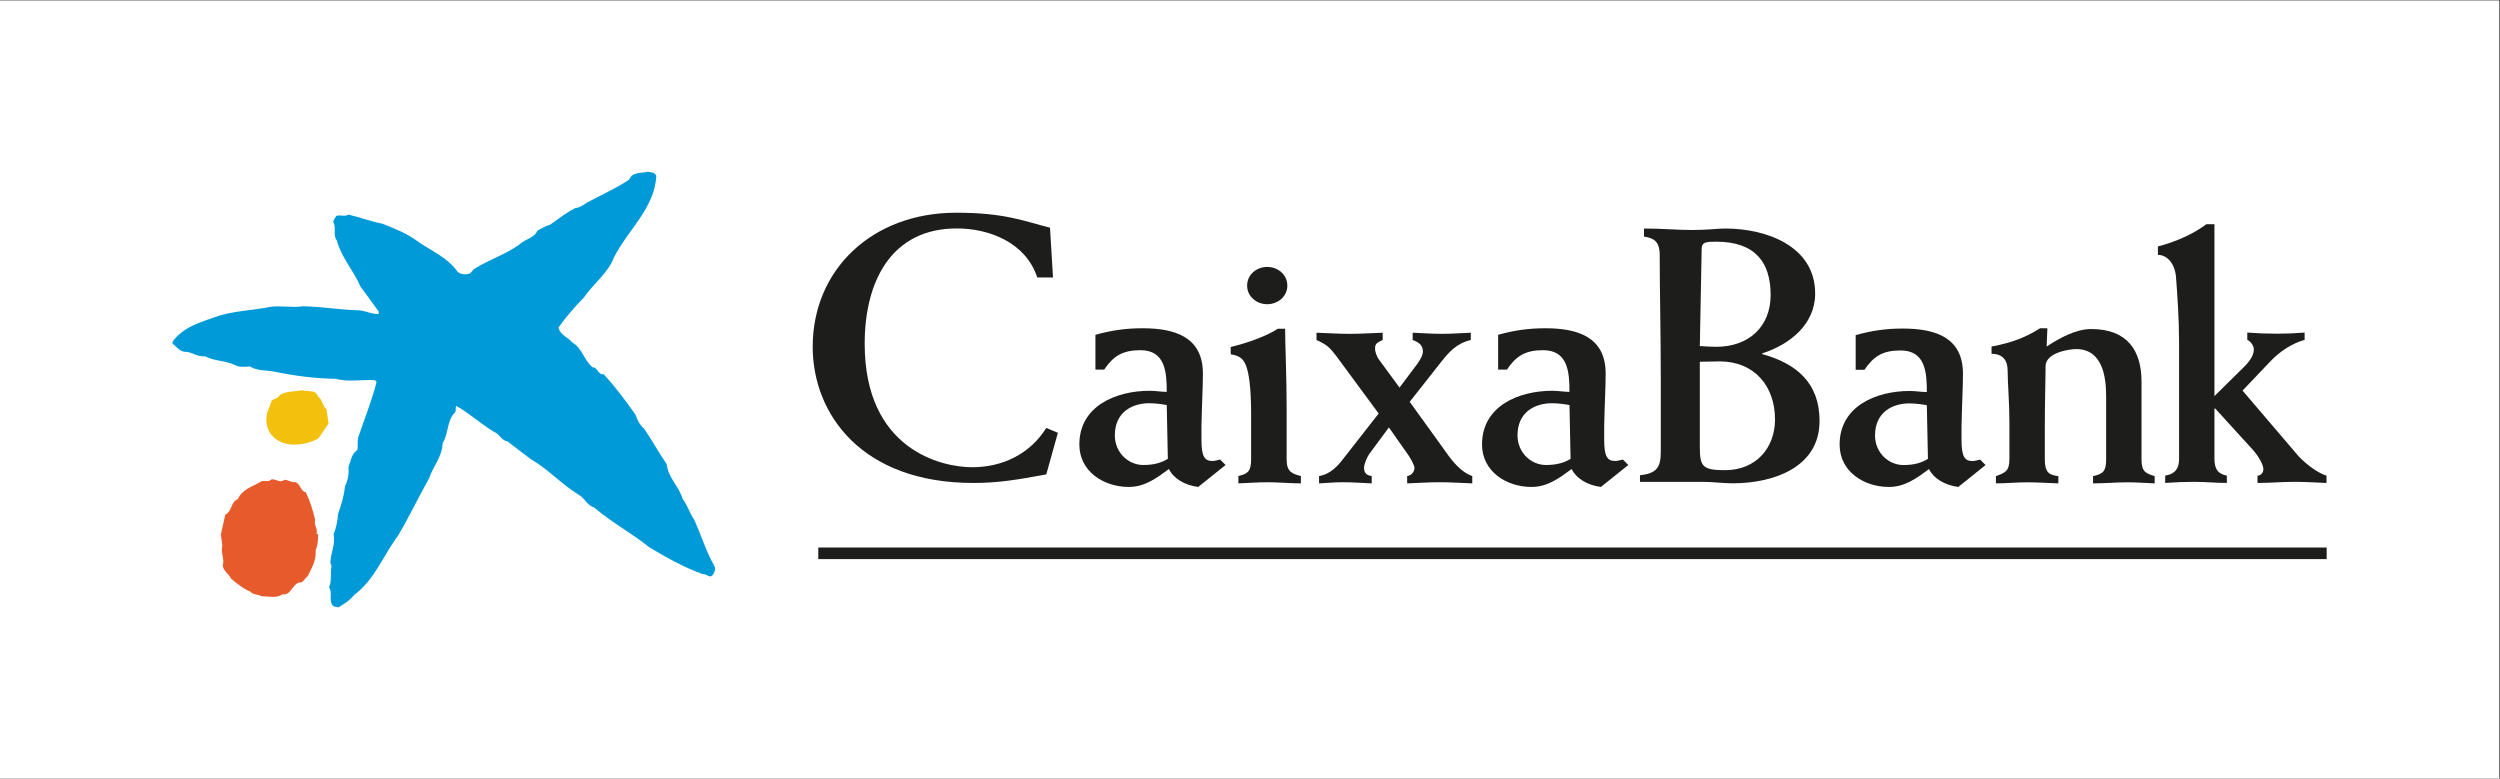
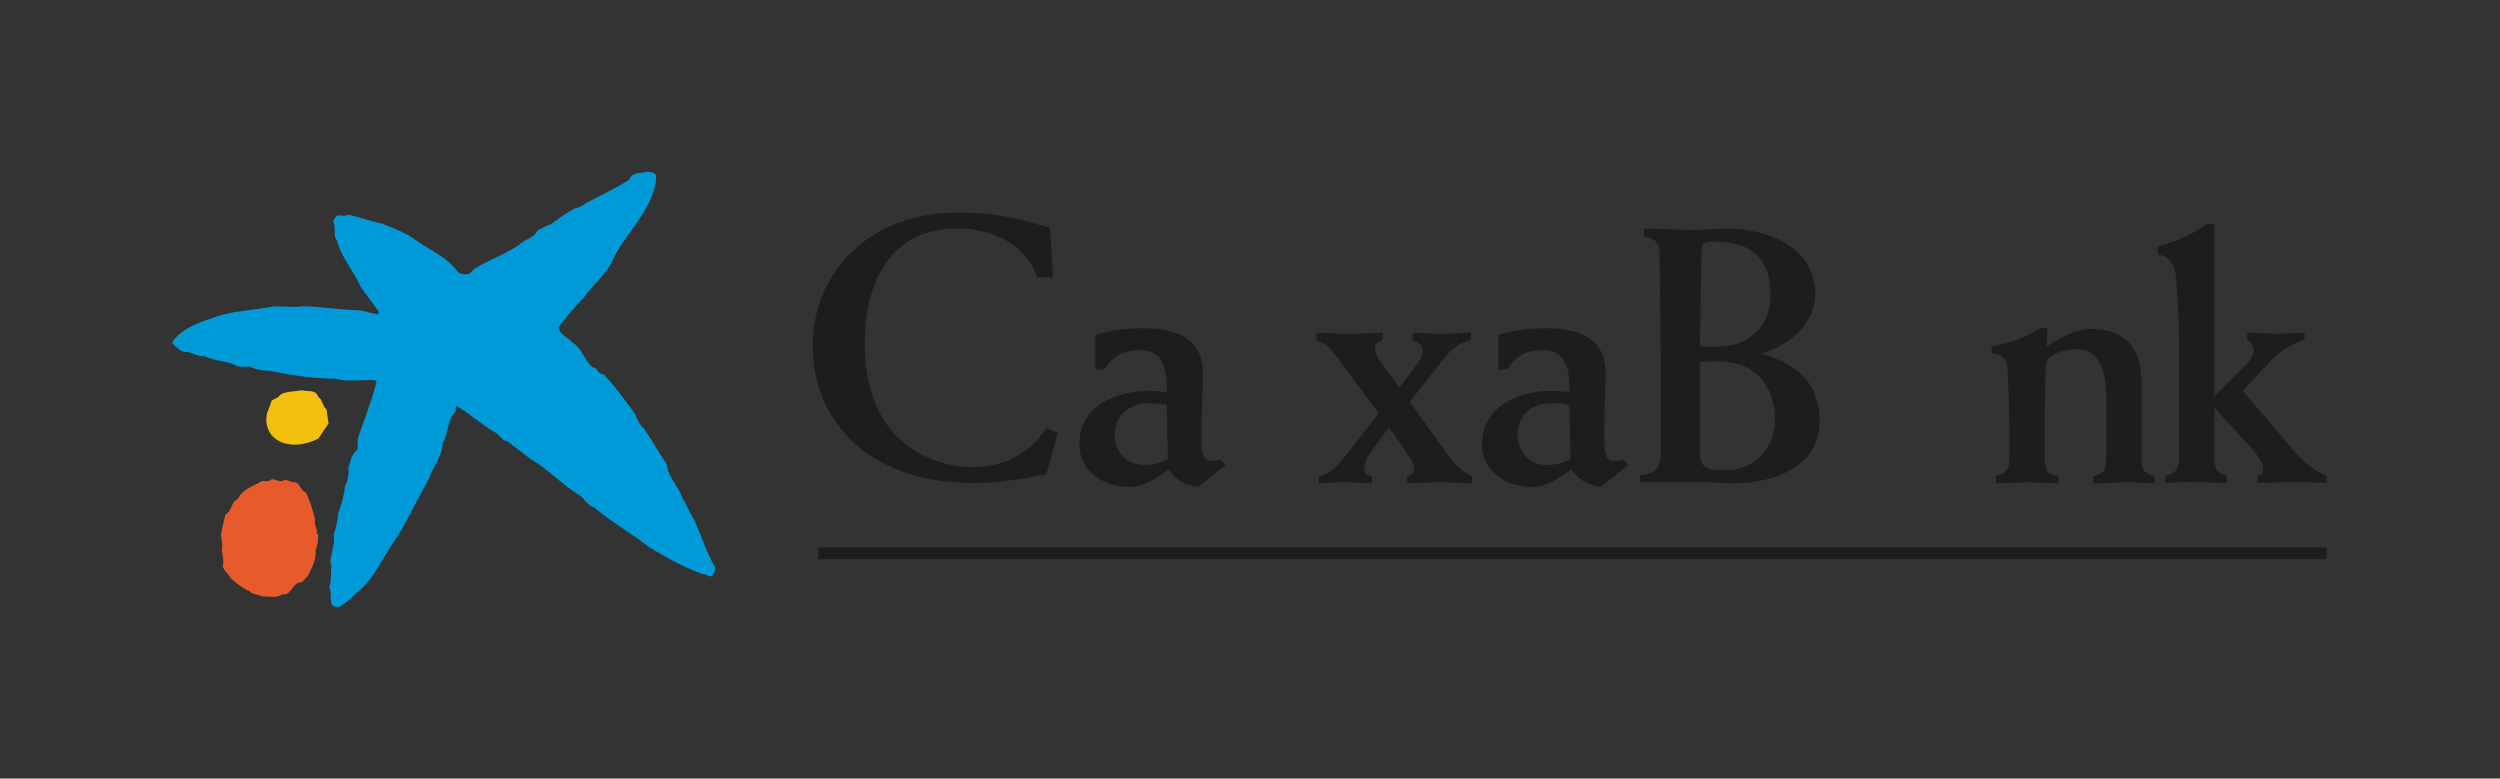
<svg xmlns="http://www.w3.org/2000/svg" xmlns:ns1="http://sodipodi.sourceforge.net/DTD/sodipodi-0.dtd" xmlns:ns2="http://www.inkscape.org/namespaces/inkscape" version="1.1" id="svg2" xml:space="preserve" width="907.838" height="282.705" viewBox="0 0 907.838 282.705" ns1:docname="logo-caixabank.svg" ns2:export-filename="/home/jero/Descargas/logo-caixabank.svg.png" ns2:export-xdpi="90" ns2:export-ydpi="90" ns2:version="0.92.5 (2060ec1f9f, 2020-04-08)">
  <rect x="0" y="0" width="907.838" height="282.705" fill="#333333" stroke="none" />
  <defs id="defs6">
    <clipPath clipPathUnits="userSpaceOnUse" id="clipPath20">
      <path d="M 0,595.28 H 841.89 V 0 H 0 Z" id="path18" ns2:connector-curvature="0" />
    </clipPath>
  </defs>
  <ns1:namedview pagecolor="#ffffff" bordercolor="#666666" borderopacity="1" objecttolerance="10" gridtolerance="10" guidetolerance="10" ns2:pageopacity="0" ns2:pageshadow="2" ns2:window-width="1920" ns2:window-height="1032" id="namedview4" showgrid="false" ns2:zoom="0.66144451" ns2:cx="563.87105" ns2:cy="128.81071" ns2:window-x="0" ns2:window-y="25" ns2:window-maximized="1" ns2:current-layer="g10" fit-margin-top="0" fit-margin-left="0" fit-margin-right="0" fit-margin-bottom="0" />
  <g id="g10" ns2:groupmode="layer" ns2:label="Logo CaixaBank_Horizontal_RGB_Fons_blanc" transform="matrix(1.333,0,0,-1.333,-107.341,538.207)">
-     <path d="M 80.506,191.626 H 761.384 V 403.655 H 80.506 Z" style="fill:#ffffff;fill-opacity:1;fill-rule:nonzero;stroke:none;stroke-width:0.537" id="path12" ns2:connector-curvature="0" />
    <path ns2:connector-curvature="0" id="path24" style="fill:#f4c00e;fill-opacity:1;fill-rule:nonzero;stroke:none" d="m 167.171,295.718 c 1.251,-0.861 1.187,-2.598 2.305,-3.48 l 0.555,-3.846 -2.786,-4.102 c -3.55,-1.863 -8.825,-2.668 -12.123,0.313 -1.86,1.676 -2.356,4.095 -1.86,6.527 l 1.306,3.531 c 0.739,0.498 1.74,0.623 2.231,1.502 1.744,1.115 3.983,0.863 5.969,1.288 1.488,-0.483 3.735,0.322 4.403,-1.733" />
    <path ns2:connector-curvature="0" id="path28" style="fill:#e65a2b;fill-opacity:1;fill-rule:nonzero;stroke:none" d="m 157.984,273.046 c 1.116,0 1.922,-0.809 2.986,-0.617 1.489,-0.557 1.299,-2.365 2.855,-2.805 1.176,-2.351 1.93,-4.902 2.549,-7.447 -0.438,-1.492 0.796,-2.367 0.372,-3.736 l 0.424,-0.245 c 0.074,-1.431 -0.118,-3.048 -0.669,-4.412 0.245,-2.605 -1.068,-4.783 -2.175,-7.023 -0.809,-0.494 -1.187,-1.924 -2.298,-1.67 -1.993,-0.621 -2.181,-3.606 -4.606,-3.236 -1.549,-1.178 -3.663,-0.496 -5.53,-0.557 -1.051,0.557 -2.546,0.424 -3.283,1.361 -1.871,0.748 -3.549,2.117 -5.16,3.489 -0.625,1.369 -2.055,1.982 -2.239,3.537 0.556,1.865 -0.623,3.531 -0.124,5.406 l -0.373,3.105 1.174,5.336 c 1.992,1.065 1.437,3.487 3.423,4.231 1.239,2.849 4.218,3.472 6.524,4.92 0.875,0.179 1.925,-0.319 2.603,0.48 1.246,0.195 2.429,-1.109 3.547,-0.117" />
    <path ns2:connector-curvature="0" id="path32" style="fill:#009ad8;fill-opacity:1;fill-rule:nonzero;stroke:none" d="m 259.321,355.807 c -0.495,-8.772 -7.699,-14.659 -11.494,-22.06 -1.627,-4.405 -5.466,-7.023 -8.198,-10.993 -2.496,-2.548 -4.912,-5.346 -6.955,-8.205 0.371,-2.038 2.534,-2.614 3.782,-4.102 2.792,-1.682 3.113,-4.835 5.536,-6.764 1.43,0 1.43,-2.123 2.971,-1.865 3.303,-3.548 5.973,-7.217 8.711,-11.069 0.436,-1.361 1.115,-2.732 2.285,-3.722 2.176,-3.168 3.988,-6.524 6.217,-9.752 0.32,-3.617 3.357,-6.039 4.291,-9.393 1.37,-1.801 1.919,-3.906 3.171,-5.705 1.923,-4.23 3.228,-8.642 5.531,-12.676 0.429,-0.941 -0.121,-1.873 -0.623,-2.556 -0.873,-0.678 -1.555,0.566 -2.554,0.386 -5.091,1.852 -9.935,4.532 -14.657,7.381 -4.848,3.918 -10.195,6.713 -14.974,10.813 -1.87,0.498 -2.609,2.676 -4.347,3.547 -4.606,2.859 -8.276,6.953 -12.931,9.631 -2.11,1.617 -4.22,3.162 -6.328,4.837 -1.618,0.196 -2.185,2.059 -3.728,2.612 -3.487,2.111 -6.653,5.033 -10.195,7.025 -0.313,-0.5 0,-1.238 -0.313,-1.742 -2.362,-2.297 -1.74,-5.836 -3.412,-8.389 -0.07,-3.664 -2.613,-6.334 -3.673,-9.562 -2.92,-5.225 -5.466,-10.565 -8.51,-15.719 -4.036,-5.348 -6.22,-11.814 -11.925,-16.1 -1.246,-1.556 -2.672,-2.359 -4.231,-3.355 -0.682,0.197 -1.666,0.064 -1.864,0.937 -0.687,1.295 0.198,3.291 -0.741,4.473 0.8,1.797 0.302,3.852 0.68,5.836 l -0.311,0.873 c 0.069,2.732 1.431,5.037 0.871,7.83 0.747,1.736 1.068,3.67 1.24,5.588 0.874,2.361 1.623,4.906 1.865,7.459 0.811,1.486 1.123,3.414 0.937,5.156 0.622,1.604 0.736,3.543 2.42,4.727 0.25,1.055 0,2.099 0.185,3.23 1.686,5.094 3.732,10.002 5.038,15.212 0,0.379 -0.384,0.509 -0.621,0.568 -3.67,0.184 -7.083,-0.568 -10.504,0.367 -5.587,0.072 -11.254,0.812 -16.589,1.938 -2.171,0.423 -4.782,0.185 -6.765,1.417 -1.319,-0.049 -2.81,-0.313 -4.044,0.375 -2.547,1.253 -5.651,1.058 -8.199,2.417 -1.933,-0.245 -3.296,1.004 -5.038,1.194 -1.68,-0.132 -2.611,1.303 -3.794,2.234 v 0.556 c 3.102,4.233 8.081,5.405 12.556,7.024 4.405,1.368 9.313,1.484 13.916,2.419 2.916,0.497 6.096,-0.315 9.009,0.197 5.281,-0.131 10.373,-1 15.597,-1.132 1.742,-0.238 3.354,-1.061 5.101,-0.988 l -0.071,0.75 -4.904,6.707 c -1.866,4.347 -5.271,8.006 -6.462,12.607 -1.122,1.372 -0.074,3.422 -0.933,4.908 -0.059,0.689 0.49,1.18 0.807,1.737 1.059,0.437 2.236,-0.312 3.295,0.375 3.167,-0.742 6.087,-1.865 9.26,-2.488 3.286,-1.3 6.641,-2.604 9.563,-4.777 3.663,-2.616 8.082,-4.289 10.934,-8.323 0.757,-0.683 1.935,-0.814 2.922,-0.563 0.875,0.124 1.055,1.175 1.861,1.498 3.86,2.418 8.209,3.786 11.996,6.455 1.544,1.557 4.037,1.74 4.976,3.852 1.173,0.558 2.233,1.303 3.474,1.616 2.169,1.547 4.342,3.227 6.702,4.464 1.257,0.14 2.244,0.82 3.244,1.503 3.852,2.103 7.889,3.848 11.544,6.273 0.818,2.166 3.24,1.683 4.98,2.166 0.867,-0.176 2.045,-0.044 2.42,-1.17" />
-     <path ns2:connector-curvature="0" id="path36" style="fill:#1d1d1b;fill-opacity:1;fill-rule:nonzero;stroke:none" d="m 588.432,303.008 c 2.484,3.688 4.971,5.278 9.84,5.278 6.765,0 7.162,-5.959 7.162,-11.334 -1.391,0 -3.086,0.298 -4.678,0.298 -9.039,0 -19.084,-4.079 -19.084,-14.618 0,-7.357 6.658,-11.531 13.424,-11.531 4.369,0 7.555,2.383 10.93,4.869 1.205,-2.486 4.185,-4.369 7.97,-4.869 l 7.442,5.967 -1.481,1.484 c -0.703,-0.195 -1.601,-0.389 -2.089,-0.389 -2.192,0 -2.985,1.289 -2.985,5.869 v 3.469 c 0.104,5.67 0.393,10.844 0.393,14.429 0,9.936 -7.549,12.325 -16.408,12.325 -4.663,0 -8.647,-0.606 -12.821,-1.796 v -9.451 z m 17.299,-24.251 c -1.584,-0.994 -3.58,-1.689 -6.66,-1.689 -4.17,0 -7.752,3.472 -7.752,8.046 0,6.372 4.775,8.745 9.342,8.745 1.785,0 3.679,-0.286 4.773,-0.489 z" />
    <path ns2:connector-curvature="0" id="path40" style="fill:#1d1d1b;fill-opacity:1;fill-rule:nonzero;stroke:none" d="m 367.385,328.168 h -4.288 c -3.151,9.588 -13.152,13.359 -21.922,13.359 -17.74,0 -25.09,-14.269 -25.09,-31.409 0,-28.762 20.8,-33.645 29.269,-33.645 8.259,0 15.713,3.561 20.199,10.707 l 3.161,-1.33 -3.161,-11.322 c -8.16,-1.531 -13.262,-2.338 -19.896,-2.338 -30.397,0 -43.737,18.762 -43.737,37.111 0,21.01 16.212,36.51 39.054,36.51 13.251,0 18.348,-2.244 25.593,-4.084 z" />
    <path ns2:connector-curvature="0" id="path44" style="fill:#1d1d1b;fill-opacity:1;fill-rule:nonzero;stroke:none" d="m 398.37,293.413 c -1.1,0.203 -2.992,0.496 -4.791,0.496 -4.577,0 -9.352,-2.387 -9.352,-8.756 0,-4.599 3.59,-8.07 7.761,-8.07 3.085,0 5.078,0.699 6.68,1.676 z m -19.428,9.663 v 9.468 c 4.183,1.187 8.168,1.789 12.844,1.789 8.873,0 16.435,-2.398 16.435,-12.358 0,-3.588 -0.293,-8.763 -0.396,-14.435 v -3.5 c 0,-4.57 0.797,-5.865 2.996,-5.865 0.487,0 1.382,0.193 2.093,0.398 l 1.485,-1.49 -7.462,-5.982 c -3.798,0.486 -6.782,2.39 -7.978,4.888 -3.378,-2.498 -6.569,-4.888 -10.946,-4.888 -6.776,0 -13.452,4.193 -13.452,11.562 0,10.549 10.067,14.635 19.131,14.635 1.583,0 3.278,-0.296 4.678,-0.296 0,5.376 -0.401,11.353 -7.168,11.353 -4.883,0 -7.379,-1.594 -9.872,-5.279 z" />
-     <path ns2:connector-curvature="0" id="path48" style="fill:#1d1d1b;fill-opacity:1;fill-rule:nonzero;stroke:none" d="m 425.738,331.04 c 2.898,0 5.48,-2.084 5.48,-5.081 0,-2.983 -2.582,-5.075 -5.48,-5.075 -2.891,0 -5.471,2.092 -5.471,5.075 0,2.997 2.58,5.081 5.471,5.081 m 4.877,-16.83 c 0,-4.181 0.414,-12.945 0.414,-21.115 v -14.543 c 0,-3.389 1.574,-3.875 3.885,-4.477 v -2 c -3.006,0 -5.996,0.307 -8.985,0.307 -2.679,0 -5.361,-0.203 -8.046,-0.307 v 2 c 2.384,0.602 3.468,1.088 3.468,4.477 v 12.345 c 0,7.184 -0.58,11.169 -1.391,13.261 -0.803,1.979 -1.789,2.682 -4.166,3.087 v 1.988 c 4.578,1.091 9.837,2.982 12.842,4.977 z" />
    <path ns2:connector-curvature="0" id="path52" style="fill:#1d1d1b;fill-opacity:1;fill-rule:nonzero;stroke:none" d="m 439.863,274.073 c 3.191,0.5 5.283,2.994 6.572,4.68 l 9.666,12.351 -11.453,15.537 c -1.898,2.489 -2.596,3.182 -5.484,4.488 v 1.988 c 2.992,-0.099 6.08,-0.306 9.066,-0.306 2.987,0 5.975,0.207 8.963,0.306 v -1.988 c -1.197,-0.601 -2.084,-0.806 -2.084,-2.296 0,-0.697 0.287,-1.993 1.188,-3.187 l 5.484,-7.468 4.871,6.477 c 1.004,1.39 1.5,2.584 1.5,3.287 0,1.881 -1.195,2.586 -2.791,3.187 v 1.988 c 2.686,-0.099 5.283,-0.306 7.967,-0.306 2.594,0 5.277,0.207 7.871,0.306 v -1.988 c -3.881,-0.902 -5.973,-3.287 -8.164,-6.078 l -8.477,-10.759 10.768,-14.936 c 1.486,-2 3.777,-4.486 6.275,-5.283 v -1.998 c -2.996,0.105 -5.877,0.314 -8.863,0.314 -2.994,0 -5.887,-0.209 -8.873,-0.314 v 1.998 c 1.1,0.104 1.996,1.186 1.996,2.193 0,0.594 -0.795,2.19 -1.598,3.391 l -5.375,7.666 -5.377,-7.277 c -0.603,-0.891 -1.394,-2.784 -1.394,-3.682 0,-1.588 0.791,-2.092 2.088,-2.291 v -1.998 c -2.584,0.105 -5.281,0.314 -7.862,0.314 -2.189,0 -4.291,-0.209 -6.48,-0.314 z" />
    <path ns2:connector-curvature="0" id="path56" style="fill:#1d1d1b;fill-opacity:1;fill-rule:nonzero;stroke:none" d="m 508.082,293.413 c -1.098,0.203 -2.99,0.496 -4.779,0.496 -4.602,0 -9.379,-2.387 -9.379,-8.756 0,-4.599 3.597,-8.07 7.773,-8.07 3.092,0 5.088,0.699 6.686,1.676 z m -19.434,9.663 v 9.468 c 4.192,1.187 8.159,1.789 12.858,1.789 8.857,0 16.435,-2.398 16.435,-12.358 0,-3.588 -0.298,-8.763 -0.402,-14.435 v -3.5 c 0,-4.57 0.797,-5.865 2.99,-5.865 0.489,0 1.393,0.193 2.092,0.398 l 1.494,-1.49 -7.474,-5.982 c -3.774,0.486 -6.77,2.39 -7.969,4.888 -3.389,-2.498 -6.569,-4.888 -10.947,-4.888 -6.791,0 -13.463,4.193 -13.463,11.562 0,10.549 10.064,14.635 19.129,14.635 1.599,0 3.287,-0.296 4.691,-0.296 0,5.376 -0.404,11.353 -7.17,11.353 -4.894,0 -7.377,-1.594 -9.865,-5.279 z" />
    <path ns2:connector-curvature="0" id="path60" style="fill:#1d1d1b;fill-opacity:1;fill-rule:nonzero;stroke:none" d="m 543.592,305.207 c 2.084,0 3.68,0.1 5.367,0.1 9.545,0 15.113,-6.76 15.113,-15.816 0,-7.654 -5.066,-13.818 -13.613,-13.818 -6.164,0 -6.867,1.004 -6.867,6.367 z m -10.639,-24.667 c 0,-4.275 -1.295,-5.762 -5.668,-6.26 v -1.789 h 17.104 c 1.392,0 2.787,-0.097 4.072,-0.197 1.399,-0.104 2.789,-0.201 4.088,-0.201 10.828,0 23.658,4.172 23.658,16.994 0,10.354 -6.265,15.62 -15.617,18.205 v 0.199 c 7.463,2.393 14.42,7.861 14.42,16.3 0,12.935 -13.322,17.711 -24.457,17.711 -2.387,0 -4.672,-0.403 -9.149,-0.403 -3.972,0 -8.046,0.403 -13.027,0.403 v -2.203 c 2.69,-0.393 4.283,-1.292 4.283,-5.062 0,-8.958 0.293,-21.568 0.293,-33.509 z m 11.137,55.386 c 0,1.89 1.191,1.99 3.977,1.99 10.736,0 14.814,-5.769 14.814,-14.517 0,-8.654 -5.965,-14.118 -14.814,-14.118 -1.291,0 -2.688,0.101 -4.475,0.2 z" />
    <path ns2:connector-curvature="0" id="path64" style="fill:#1d1d1b;fill-opacity:1;fill-rule:nonzero;stroke:none" d="m 623.062,307.371 c 2.98,0 4.381,-1.689 4.381,-4.573 0,-3.18 0.486,-8.555 0.486,-14.323 v -9.744 c 0,-3.373 -1.197,-3.773 -3.678,-4.679 v -1.977 c 2.795,0 5.676,0.291 8.446,0.291 2.89,0 5.678,-0.195 8.56,-0.291 v 1.977 c -2.683,0.314 -3.687,1.107 -3.687,4.679 v 8.157 c 0,7.757 0.207,13.325 0.207,17.106 0,3.669 6.361,4.664 8.346,4.664 7.06,0 8.156,-7.365 8.156,-12.72 v -17.207 c 0,-3.373 -0.799,-4.08 -3.571,-4.679 v -1.977 c 3.172,0 6.26,0.291 9.436,0.291 2.488,0 4.877,-0.195 7.354,-0.291 v 1.977 c -2.78,0.806 -3.581,1.502 -3.581,4.679 v 21.08 c 0,8.455 -3.871,14.312 -13.709,14.312 -4.185,0 -8.656,-2.481 -12.136,-4.767 0.101,1.688 0.101,3.275 0.199,4.976 h -1.986 c -3.78,-2.38 -7.358,-3.88 -13.223,-4.976 z" />
    <path ns2:connector-curvature="0" id="path68" style="fill:#1d1d1b;fill-opacity:1;fill-rule:nonzero;stroke:none" d="m 714.311,274.181 c -2.986,0.898 -6.561,4.078 -7.854,5.576 l -15.015,17.591 7.658,8.055 c 2.383,2.488 5.67,4.774 9.25,5.77 v 1.984 c -2.49,-0.198 -4.98,-0.305 -7.459,-0.305 -2.693,0 -5.467,0.107 -8.158,0.305 v -1.984 c 0.898,-0.404 1.783,-1.592 1.783,-2.588 0,-1.095 -0.484,-2.587 -2.574,-4.684 l -8.158,-8.046 v 46.825 h -2.192 c -3.568,-2.677 -8.25,-4.771 -13.211,-6.057 v -2.293 c 2.481,0 4.762,-2.384 4.961,-6.459 0.309,-3.776 0.805,-11.24 0.805,-17.009 v -32.204 c 0,-2.192 -0.805,-3.981 -3.781,-4.477 v -1.99 c 2.681,0.203 5.267,0.303 7.951,0.303 2.99,0 5.869,-0.303 8.851,-0.303 v 1.99 c -2.392,0.496 -3.384,1.691 -3.384,4.672 v 13.625 h 0.201 l 10.246,-11.244 c 1.682,-1.877 2.883,-4.166 2.883,-5.264 0,-0.99 -0.701,-1.789 -1.598,-1.789 v -1.99 c 3.379,0 6.76,0.303 10.147,0.303 2.882,0 5.769,-0.2 8.648,-0.303 z" />
    <path ns2:connector-curvature="0" id="path72" style="fill:#1d1d1b;fill-opacity:1;fill-rule:nonzero;stroke:none" d="m 303.442,254.601 v -1.543 -0.072 -1.539 h 410.914 v 1.539 0.072 1.543 z" />
  </g>
</svg>